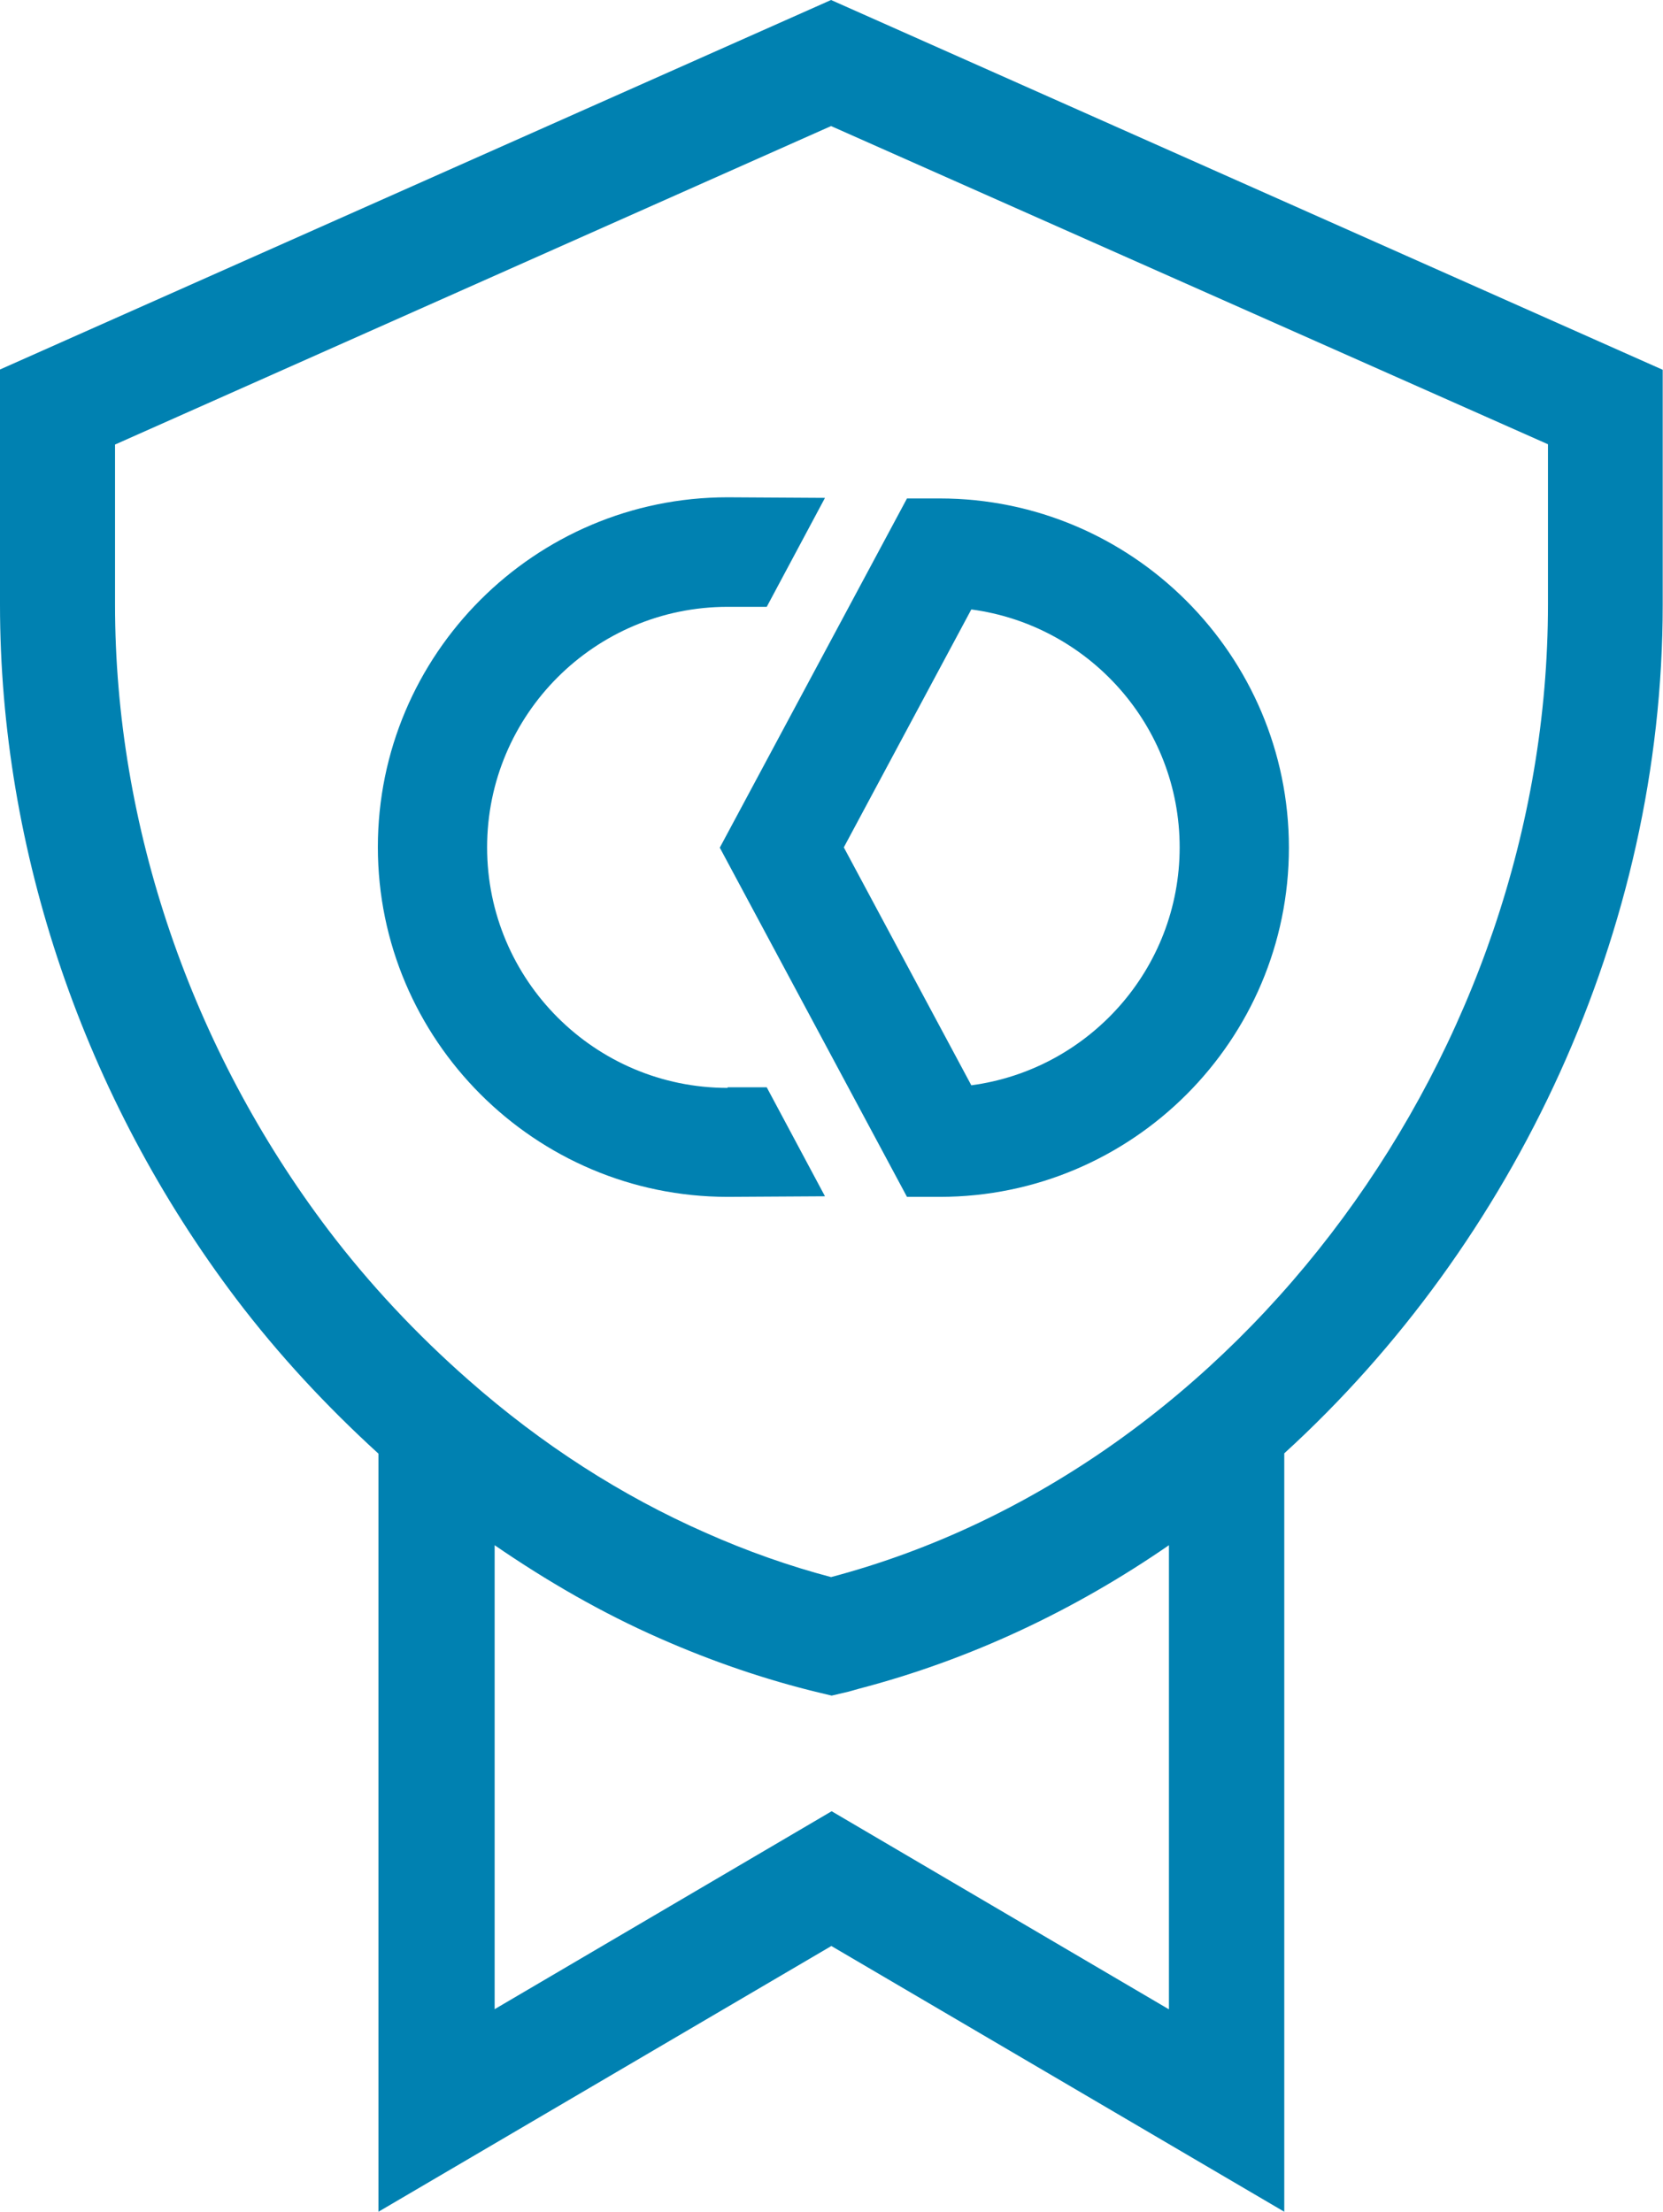
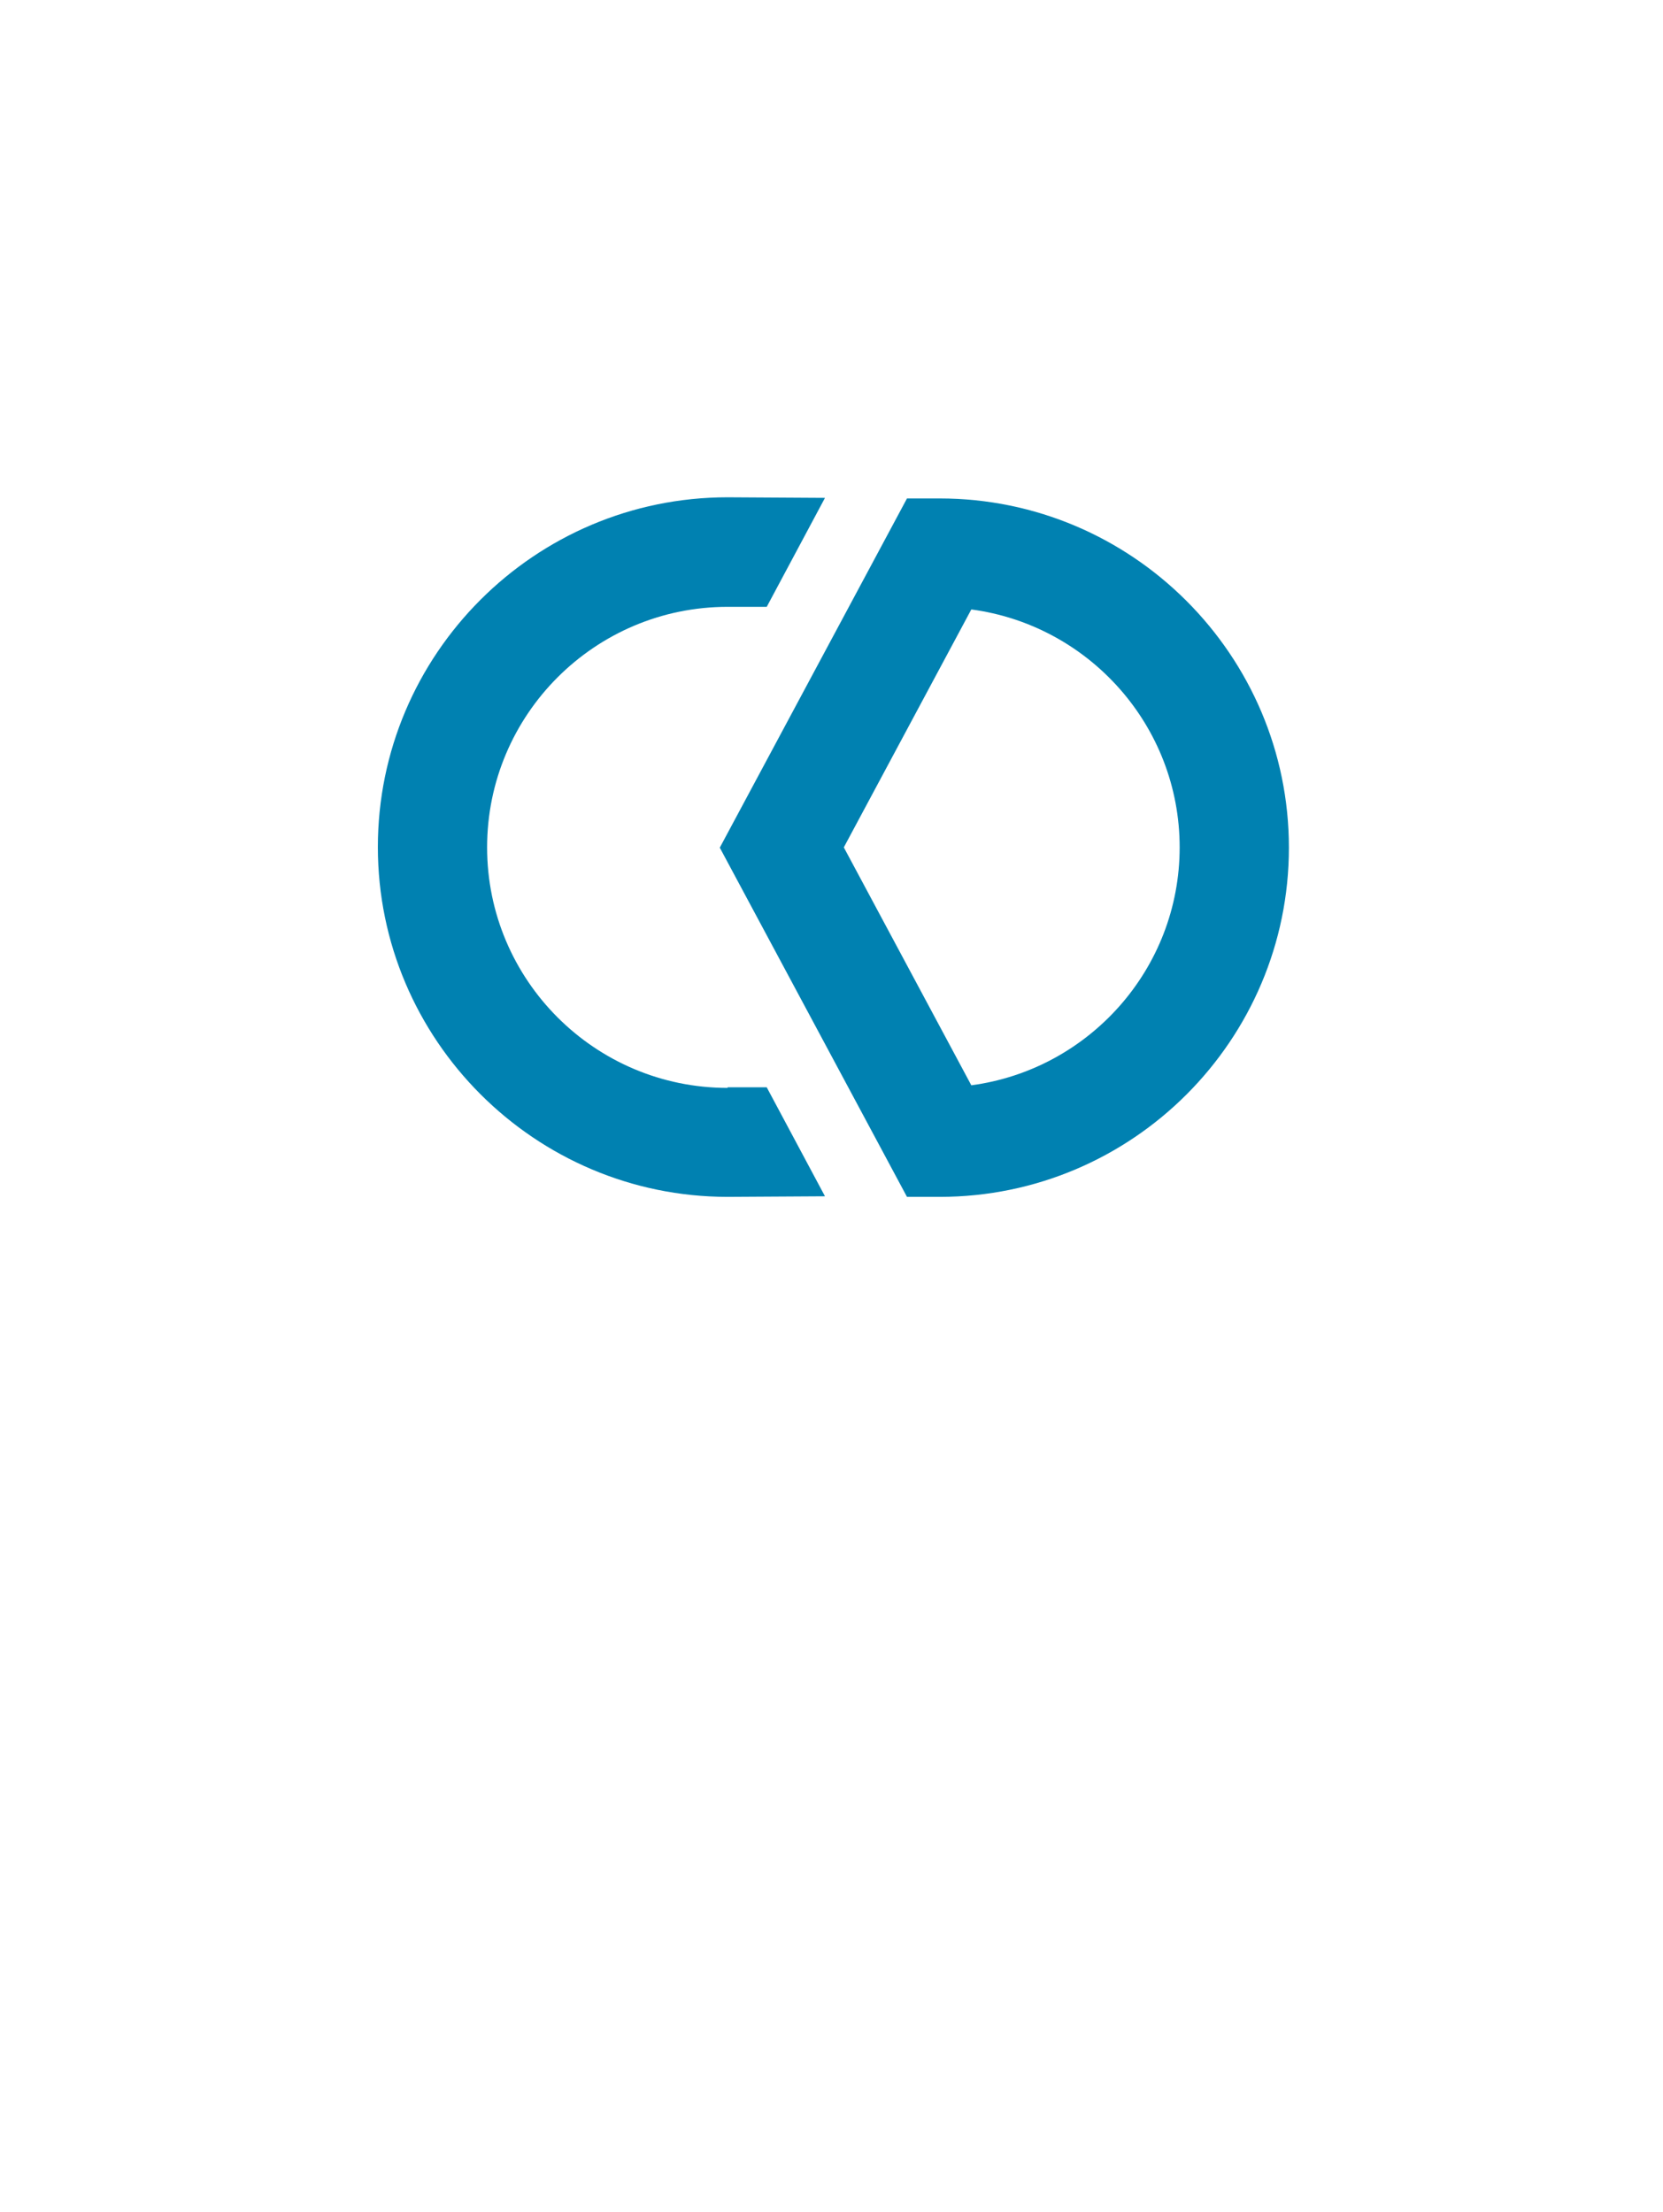
<svg xmlns="http://www.w3.org/2000/svg" id="Layer_2" data-name="Layer 2" viewBox="0 0 57.39 76.32">
  <defs>
    <style>
      .cls-1 {
        fill: #0081b1;
        stroke-width: 0px;
      }
    </style>
  </defs>
  <g id="Layer_1-2" data-name="Layer 1">
    <g>
-       <path class="cls-1" d="M28.68,0L0,12.75v8.11c0,8.51,2.9,17.02,8.16,23.97,1.45,1.91,3.1,3.69,4.9,5.33v26.16l15.63-9.17,15.63,9.17v-26.17c7.96-7.26,13.06-18.03,13.06-29.28v-8.11L28.68,0ZM40.33,69.33l-11.63-6.83-11.63,6.83v-16.01c1.82,1.25,3.71,2.34,5.69,3.21,1.81.8,3.66,1.43,5.48,1.87l.46.11.47-.11c.15-.03.29-.08.48-.13,3.83-1,7.43-2.7,10.69-4.95v16.01ZM53.42,20.86c0,15.42-10.61,29.82-24.74,33.56-1.44-.38-2.89-.89-4.33-1.53-2.91-1.28-5.66-3.05-8.17-5.26-1.8-1.58-3.43-3.32-4.85-5.19-4.74-6.26-7.36-13.93-7.36-21.57v-5.53L28.68,4.35l24.74,10.98v5.53Z" />
      <path class="cls-1" d="M31.3,41.3h1.13c6.65,0,12.05-5.41,12.05-12.05s-5.41-12.05-12.05-12.05h-1.13l-6.46,12.05,6.46,12.05ZM33.52,21.03c4.05.54,7.19,4.01,7.19,8.21s-3.14,7.67-7.19,8.21l-4.4-8.21,4.4-8.21Z" />
      <path class="cls-1" d="M25.11,37.54c-4.58,0-8.3-3.72-8.3-8.3s3.72-8.3,8.3-8.3h1.35l2.01-3.76-3.36-.02c-6.66,0-12.07,5.42-12.07,12.07s5.42,12.07,12.07,12.07l3.36-.02-2.01-3.76h-1.35Z" />
    </g>
  </g>
</svg>